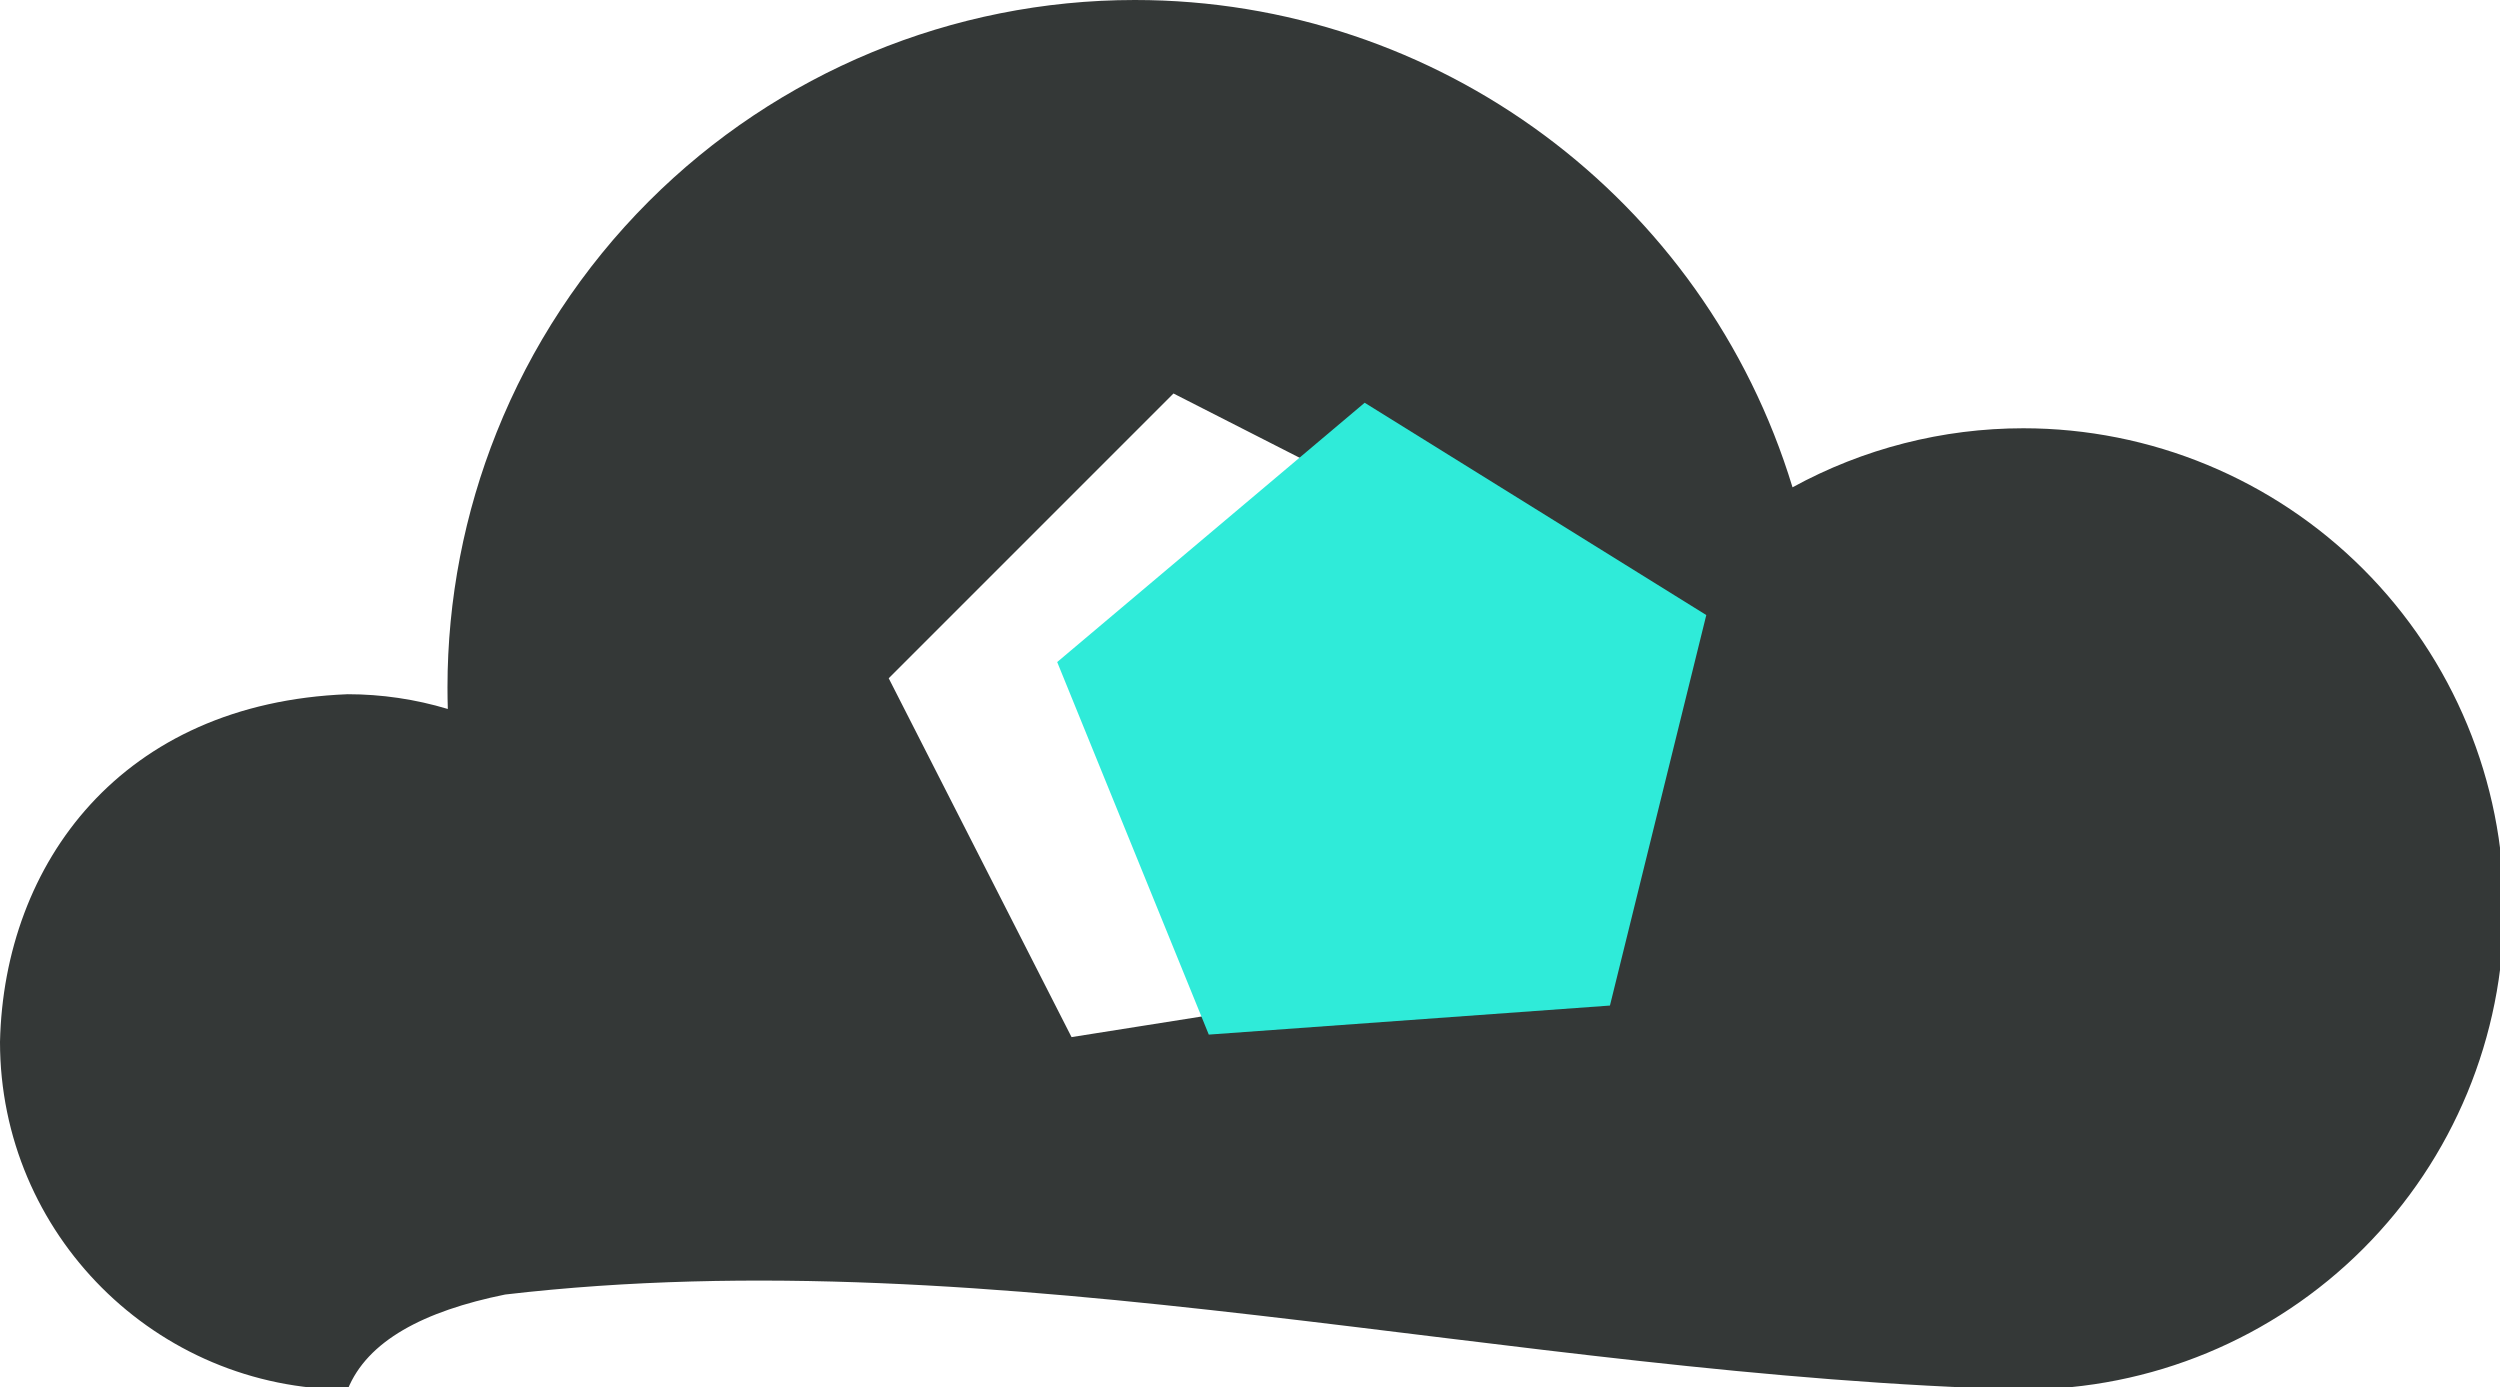
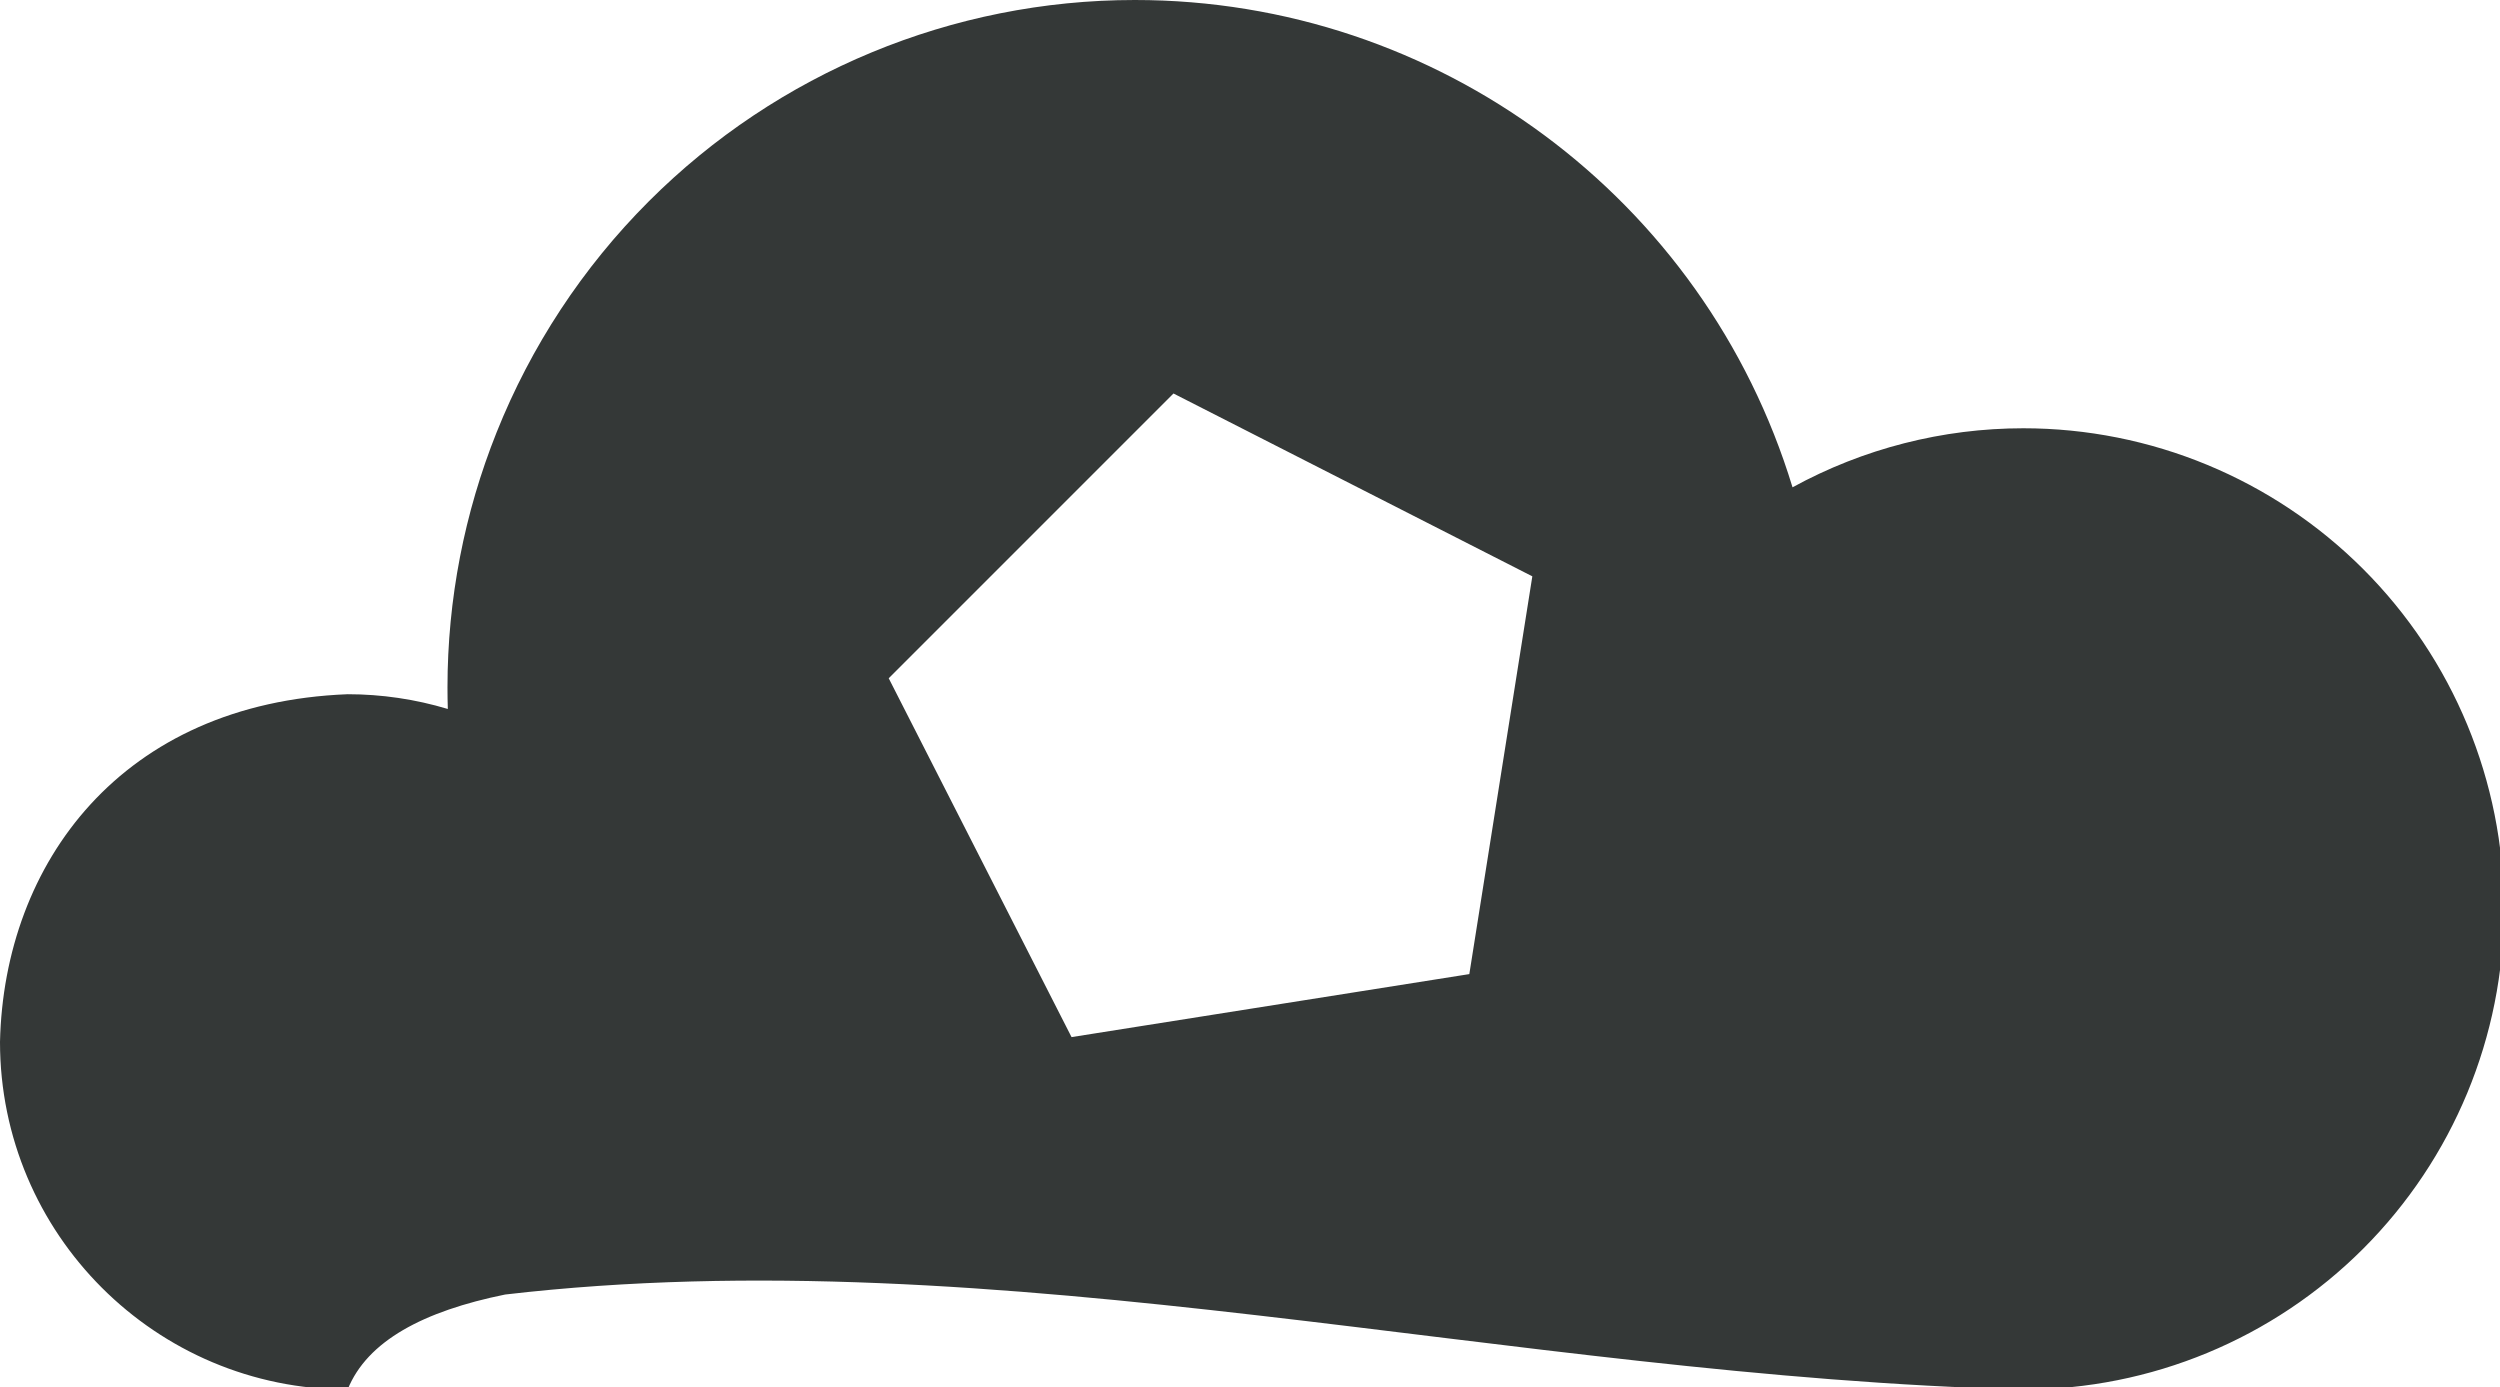
<svg xmlns="http://www.w3.org/2000/svg" xmlns:ns1="http://www.inkscape.org/namespaces/inkscape" xmlns:ns2="http://sodipodi.sourceforge.net/DTD/sodipodi-0.dtd" width="187.916mm" height="104.28mm" viewBox="0 0 187.916 104.28" version="1.1" id="svg2516" ns1:version="1.0.2 (e86c870879, 2021-01-15)" ns2:docname="model.svg">
  <defs id="defs2510">
    <ns1:perspective ns2:type="inkscape:persp3d" ns1:vp_x="65.888189 : 54.67839 : 1" ns1:vp_y="0 : 1000 : 0" ns1:vp_z="187.91566 : 52.13997 : 1" ns1:persp3d-origin="93.957828 : 34.75998 : 1" id="perspective3831" />
    <filter style="color-interpolation-filters:sRGB" ns1:label="Drop Shadow" id="filter1290">
      <feFlood flood-opacity="0.498" flood-color="rgb(0,0,0)" result="flood" id="feFlood1280" />
      <feComposite in="SourceGraphic" in2="flood" operator="in" result="composite1" id="feComposite1282" />
      <feGaussianBlur in="composite1" stdDeviation="7.447" result="blur" id="feGaussianBlur1284" />
      <feOffset dx="0" dy="0" result="offset" id="feOffset1286" />
      <feComposite in="SourceGraphic" in2="offset" operator="over" result="composite2" id="feComposite1288" />
    </filter>
    <filter style="color-interpolation-filters:sRGB" ns1:label="Drop Shadow" id="filter3699">
      <feFlood flood-opacity="0.498" flood-color="rgb(0,0,0)" result="flood" id="feFlood3689" />
      <feComposite in="SourceGraphic" in2="flood" operator="in" result="composite1" id="feComposite3691" />
      <feGaussianBlur in="composite1" stdDeviation="7.447" result="blur" id="feGaussianBlur3693" />
      <feOffset dx="0" dy="0" result="offset" id="feOffset3695" />
      <feComposite in="SourceGraphic" in2="offset" operator="over" result="composite2" id="feComposite3697" />
    </filter>
    <filter style="color-interpolation-filters:sRGB" ns1:label="Drop Shadow" id="filter3699-3">
      <feFlood flood-opacity="0.498" flood-color="rgb(0,0,0)" result="flood" id="feFlood3689-6" />
      <feComposite in="SourceGraphic" in2="flood" operator="in" result="composite1" id="feComposite3691-7" />
      <feGaussianBlur in="composite1" stdDeviation="7.447" result="blur" id="feGaussianBlur3693-5" />
      <feOffset dx="0" dy="0" result="offset" id="feOffset3695-3" />
      <feComposite in="SourceGraphic" in2="offset" operator="over" result="composite2" id="feComposite3697-5" />
    </filter>
    <filter style="color-interpolation-filters:sRGB" ns1:label="Drop Shadow" id="filter1477">
      <feFlood flood-opacity="0.498" flood-color="rgb(0,0,0)" result="flood" id="feFlood1467" />
      <feComposite in="SourceGraphic" in2="flood" operator="in" result="composite1" id="feComposite1469" />
      <feGaussianBlur in="composite1" stdDeviation="7.447" result="blur" id="feGaussianBlur1471" />
      <feOffset dx="0" dy="0" result="offset" id="feOffset1473" />
      <feComposite in="SourceGraphic" in2="offset" operator="over" result="composite2" id="feComposite1475" />
    </filter>
    <filter style="color-interpolation-filters:sRGB" ns1:label="Drop Shadow" id="filter1489">
      <feFlood flood-opacity="0.498" flood-color="rgb(0,0,0)" result="flood" id="feFlood1479" />
      <feComposite in="SourceGraphic" in2="flood" operator="in" result="composite1" id="feComposite1481" />
      <feGaussianBlur in="composite1" stdDeviation="7.447" result="blur" id="feGaussianBlur1483" />
      <feOffset dx="0" dy="0" result="offset" id="feOffset1485" />
      <feComposite in="SourceGraphic" in2="offset" operator="over" result="composite2" id="feComposite1487" />
    </filter>
    <filter style="color-interpolation-filters:sRGB" ns1:label="Drop Shadow" id="filter1501">
      <feFlood flood-opacity="0.498" flood-color="rgb(0,0,0)" result="flood" id="feFlood1491" />
      <feComposite in="SourceGraphic" in2="flood" operator="in" result="composite1" id="feComposite1493" />
      <feGaussianBlur in="composite1" stdDeviation="7.447" result="blur" id="feGaussianBlur1495" />
      <feOffset dx="0" dy="0" result="offset" id="feOffset1497" />
      <feComposite in="SourceGraphic" in2="offset" operator="over" result="composite2" id="feComposite1499" />
    </filter>
    <filter style="color-interpolation-filters:sRGB" ns1:label="Drop Shadow" id="filter3699-3-2">
      <feFlood flood-opacity="0.498" flood-color="rgb(0,0,0)" result="flood" id="feFlood3689-6-9" />
      <feComposite in="SourceGraphic" in2="flood" operator="in" result="composite1" id="feComposite3691-7-1" />
      <feGaussianBlur in="composite1" stdDeviation="7.447" result="blur" id="feGaussianBlur3693-5-2" />
      <feOffset dx="0" dy="0" result="offset" id="feOffset3695-3-7" />
      <feComposite in="SourceGraphic" in2="offset" operator="over" result="composite2" id="feComposite3697-5-0" />
    </filter>
  </defs>
  <ns2:namedview id="base" pagecolor="#ffffff" bordercolor="#666666" borderopacity="1.0" ns1:pageopacity="0.0" ns1:pageshadow="2" ns1:zoom="0.70710678" ns1:cx="428.41174" ns1:cy="555.4632" ns1:document-units="mm" ns1:current-layer="layer1" ns1:document-rotation="0" showgrid="false" ns1:snap-global="false" ns1:window-width="2048" ns1:window-height="1132" ns1:window-x="0" ns1:window-y="20" ns1:window-maximized="0" ns1:snap-object-midpoints="true" ns1:snap-intersection-paths="false" ns1:snap-bbox="false" ns1:bbox-paths="true" ns1:snap-others="false" showguides="true" ns1:guide-bbox="true" ns1:snap-nodes="true" ns1:bbox-nodes="true" />
  <g ns1:label="Ebene 1" ns1:groupmode="layer" id="layer1" transform="translate(-16.718,-26.534)">
    <path id="path3829" style="fill:#343837;fill-opacity:1;stroke-width:1.524" d="M 321.875 0 C 270.168 0.008 220.582 20.554 184.023 57.119 C 165.161 75.985 150.578 98.323 140.865 122.625 C 131.753 145.424 126.926 169.952 126.926 194.98 C 126.926 197.02 126.96 199.059 127.021 201.098 C 117.805 198.324 108.232 196.914 98.607 196.914 C 34.519 199.426 1.155 244.764 0 295.521 C 0 349.981 44.148 394.129 98.607 394.129 C 104.156 380.356 120.125 371.896 143.281 367.188 C 283.91 350.804 428.582 390.389 573.906 394.129 C 610.062 394.129 644.737 379.767 670.303 354.201 C 695.869 328.635 710.232 293.959 710.232 257.803 C 710.232 221.647 695.869 186.972 670.303 161.406 C 644.737 135.84 610.062 121.477 573.906 121.477 C 551.026 121.477 528.513 127.235 508.443 138.223 C 483.461 56.116 407.729 -3.7895613e-14 321.906 0 L 321.875 0 z M 332.855 111.613 L 434.639 163.475 L 416.768 276.301 L 303.941 294.172 L 252.08 192.389 L 332.855 111.613 z " transform="matrix(0.265,0,0,0.265,16.718,26.534)" />
    <path id="path3250" style="fill:#12b8fa;fill-opacity:1;stroke-width:4.083;filter:url(#filter1290)" d="m 499.699,63.818 c -1.365,-10e-4 -2.731,0.019 -4.096,0.061 l -11.197,25.939 c -3.254,0.476 -6.483,1.106 -9.678,1.887 -6.539,1.598 -12.909,3.824 -19.02,6.646 L 432.158,82.746 c -9.892,6.033 -18.929,13.368 -26.869,21.807 l 10.426,26.26 c -5.991,8.045 -10.793,16.911 -14.258,26.324 l -27.688,5.617 c -2.729,11.261 -3.933,22.837 -3.58,34.418 l 25.939,11.197 c 0.476,3.254 1.106,6.483 1.887,9.678 1.598,6.539 3.824,12.909 6.646,19.02 l -15.607,23.551 c 6.033,9.892 13.368,18.928 21.807,26.867 l 26.258,-10.426 c 8.046,5.992 16.913,10.793 26.328,14.258 l 5.615,27.689 c 11.261,2.729 22.838,3.933 34.42,3.58 l 11.195,-25.939 c 3.254,-0.476 6.485,-1.106 9.68,-1.887 6.538,-1.598 12.907,-3.824 19.018,-6.646 l 23.553,15.605 c 9.891,-6.033 18.928,-13.367 26.867,-21.805 L 583.371,255.654 c 5.991,-8.046 10.793,-16.912 14.258,-26.326 l 27.686,-5.617 c 2.729,-11.261 3.934,-22.837 3.582,-34.418 l -25.939,-11.195 c -0.476,-3.254 -1.106,-6.485 -1.887,-9.68 -1.598,-6.538 -3.824,-12.907 -6.646,-19.018 l 15.605,-23.553 c -6.033,-9.892 -13.368,-18.929 -21.807,-26.869 l -26.26,10.428 c -8.045,-5.992 -16.911,-10.794 -26.324,-14.26 l -5.617,-27.688 c -9.928,-2.406 -20.107,-3.628 -30.322,-3.641 z M 522.189,165.404 c 0.308,0.041 0.597,0.216 0.775,0.502 l 11.398,18.207 c 0.318,0.508 0.164,1.172 -0.344,1.49 l -8.891,5.566 c 1.015,12.566 -7.246,24.009 -19.492,27.002 -13.771,3.365 -27.663,-5.069 -31.029,-18.84 -3.363,-13.758 5.053,-27.64 18.807,-31.021 v -0.004 l 0.035,-0.006 c 6.503,-1.59 13.369,-0.576 19.135,2.824 l 8.893,-5.564 c 0.127,-0.079 0.264,-0.13 0.402,-0.152 v 0.002 c 0.104,-0.017 0.208,-0.019 0.311,-0.006 z" transform="matrix(0.265,0,0,0.265,-186.496,-101.2)" ns2:nodetypes="cccccccccccccccccccccsccccccccscccccccsccccsccccccccs" />
-     <path id="path3751" style="fill:#2febd9;fill-opacity:1;stroke-width:4.083;filter:url(#filter1290)" ns1:transform-center-x="-1.1958834e-05" ns1:transform-center-y="-0.00014993413" d="m 219.695,353.984 a 164.501,164.501 0 0 0 -17.086,3.23 164.501,164.501 0 0 0 -16.65,5.018 l -5.068,23.867 a 144.332,144.332 0 0 0 -16.914,9.273 l -0.932,-0.35 c -9.112,22.799 -13.939,47.327 -13.939,72.355 0,2.039 0.033,4.079 0.096,6.117 -9.217,-2.774 -18.789,-4.183 -28.414,-4.184 -13.751,0 -26.843,2.818 -38.734,7.902 a 164.501,164.501 0 0 0 -2.285,10.65 L 97.906,504.188 a 144.332,144.332 0 0 0 -0.428,19.287 l -18.838,15.508 a 164.501,164.501 0 0 0 3.229,17.086 164.501,164.501 0 0 0 5.018,16.65 l 23.867,5.068 a 144.332,144.332 0 0 0 9.273,16.916 l -8.561,22.85 a 164.501,164.501 0 0 0 24.008,25.094 l 23.205,-7.545 a 144.332,144.332 0 0 0 6.781,4.484 c 36.804,-7.484 91.847,-5.448 152.438,-0.018 a 144.332,144.332 0 0 0 1.459,-0.918 l 3.721,1.395 c 8.252,0.761 16.571,1.565 24.982,2.43 a 164.501,164.501 0 0 0 19.24,-19.273 l -7.545,-23.205 a 144.332,144.332 0 0 0 10.014,-16.488 l 24.066,-4.01 a 164.501,164.501 0 0 0 9.729,-33.34 l -18.137,-16.324 a 144.332,144.332 0 0 0 0.426,-19.285 l 18.84,-15.506 a 164.501,164.501 0 0 0 -3.23,-17.088 164.501,164.501 0 0 0 -5.016,-16.65 l -23.867,-5.068 a 144.332,144.332 0 0 0 -9.275,-16.916 l 8.562,-22.848 a 164.501,164.501 0 0 0 -24.01,-25.094 l -23.205,7.543 a 144.332,144.332 0 0 0 -16.49,-10.012 L 304.152,364.842 A 164.501,164.501 0 0 0 270.812,355.115 L 254.488,373.25 a 144.332,144.332 0 0 0 -19.285,-0.424 z m -1.426,136.088 c 0.139,0.017 0.278,0.061 0.408,0.135 l 9.1,5.217 a 25.67,25.67 0 0 1 7.795,-3.348 25.67,25.67 0 0 1 31.029,18.842 25.67,25.67 0 0 1 -18.84,31.029 25.67,25.67 0 0 1 -31.031,-18.842 25.67,25.67 0 0 1 -0.709,-7.168 l -9.104,-5.217 c -0.52,-0.298 -0.697,-0.957 -0.398,-1.477 l 10.682,-18.635 c 0.148,-0.26 0.388,-0.435 0.654,-0.508 0.133,-0.036 0.275,-0.046 0.414,-0.029 z" transform="matrix(0.265,0,0,0.265,-210.994,-246.641)" />
+     <path id="path3751" style="fill:#2febd9;fill-opacity:1;stroke-width:4.083;filter:url(#filter1290)" ns1:transform-center-x="-1.1958834e-05" ns1:transform-center-y="-0.00014993413" d="m 219.695,353.984 a 164.501,164.501 0 0 0 -17.086,3.23 164.501,164.501 0 0 0 -16.65,5.018 l -5.068,23.867 a 144.332,144.332 0 0 0 -16.914,9.273 l -0.932,-0.35 c -9.112,22.799 -13.939,47.327 -13.939,72.355 0,2.039 0.033,4.079 0.096,6.117 -9.217,-2.774 -18.789,-4.183 -28.414,-4.184 -13.751,0 -26.843,2.818 -38.734,7.902 a 164.501,164.501 0 0 0 -2.285,10.65 L 97.906,504.188 a 144.332,144.332 0 0 0 -0.428,19.287 l -18.838,15.508 l 23.867,5.068 a 144.332,144.332 0 0 0 9.273,16.916 l -8.561,22.85 a 164.501,164.501 0 0 0 24.008,25.094 l 23.205,-7.545 a 144.332,144.332 0 0 0 6.781,4.484 c 36.804,-7.484 91.847,-5.448 152.438,-0.018 a 144.332,144.332 0 0 0 1.459,-0.918 l 3.721,1.395 c 8.252,0.761 16.571,1.565 24.982,2.43 a 164.501,164.501 0 0 0 19.24,-19.273 l -7.545,-23.205 a 144.332,144.332 0 0 0 10.014,-16.488 l 24.066,-4.01 a 164.501,164.501 0 0 0 9.729,-33.34 l -18.137,-16.324 a 144.332,144.332 0 0 0 0.426,-19.285 l 18.84,-15.506 a 164.501,164.501 0 0 0 -3.23,-17.088 164.501,164.501 0 0 0 -5.016,-16.65 l -23.867,-5.068 a 144.332,144.332 0 0 0 -9.275,-16.916 l 8.562,-22.848 a 164.501,164.501 0 0 0 -24.01,-25.094 l -23.205,7.543 a 144.332,144.332 0 0 0 -16.49,-10.012 L 304.152,364.842 A 164.501,164.501 0 0 0 270.812,355.115 L 254.488,373.25 a 144.332,144.332 0 0 0 -19.285,-0.424 z m -1.426,136.088 c 0.139,0.017 0.278,0.061 0.408,0.135 l 9.1,5.217 a 25.67,25.67 0 0 1 7.795,-3.348 25.67,25.67 0 0 1 31.029,18.842 25.67,25.67 0 0 1 -18.84,31.029 25.67,25.67 0 0 1 -31.031,-18.842 25.67,25.67 0 0 1 -0.709,-7.168 l -9.104,-5.217 c -0.52,-0.298 -0.697,-0.957 -0.398,-1.477 l 10.682,-18.635 c 0.148,-0.26 0.388,-0.435 0.654,-0.508 0.133,-0.036 0.275,-0.046 0.414,-0.029 z" transform="matrix(0.265,0,0,0.265,-210.994,-246.641)" />
    <path id="path3754" style="fill:#343837;fill-opacity:1;stroke-width:0.403" d="m 239.372,-159.165 c -13.681,0.002 -26.8,5.438 -36.473,15.113 -4.991,4.992 -8.849,10.902 -11.419,17.332 -2.411,6.032 -3.688,12.522 -3.688,19.144 0,0.54 0.009,1.079 0.025,1.619 -2.439,-0.734 -4.971,-1.107 -7.518,-1.107 -16.957,0.665 -25.784,12.66 -26.09,26.09 0,14.409 11.681,26.09 26.09,26.09 1.468,-3.644 5.693,-5.882 11.82,-7.128 37.208,-4.335 75.486,6.139 113.936,7.128 9.566,0 18.741,-3.8 25.505,-10.564 6.764,-6.764 10.565,-15.939 10.565,-25.505 0,-9.566 -3.8,-18.741 -10.565,-25.505 -6.764,-6.764 -15.939,-10.565 -25.505,-10.565 -6.054,1e-5 -12.01,1.524 -17.32,4.431 -6.61,-21.724 -26.647,-36.571 -49.355,-36.571 z" ns2:nodetypes="ssssccccccsssscss" />
-     <path id="path5504-9" style="fill:#2febd9;fill-opacity:1;stroke:none;stroke-width:2.656;filter:url(#filter3699-3-2)" ns1:transform-center-x="2.4847876" ns1:transform-center-y="-4.1461618" d="m 288.32,84.602 -47.654,47.654 30.596,60.047 66.562,-10.543 10.543,-66.562 z" transform="matrix(0.447,0.038,-0.038,0.447,-6.369,8.034)" />
  </g>
</svg>